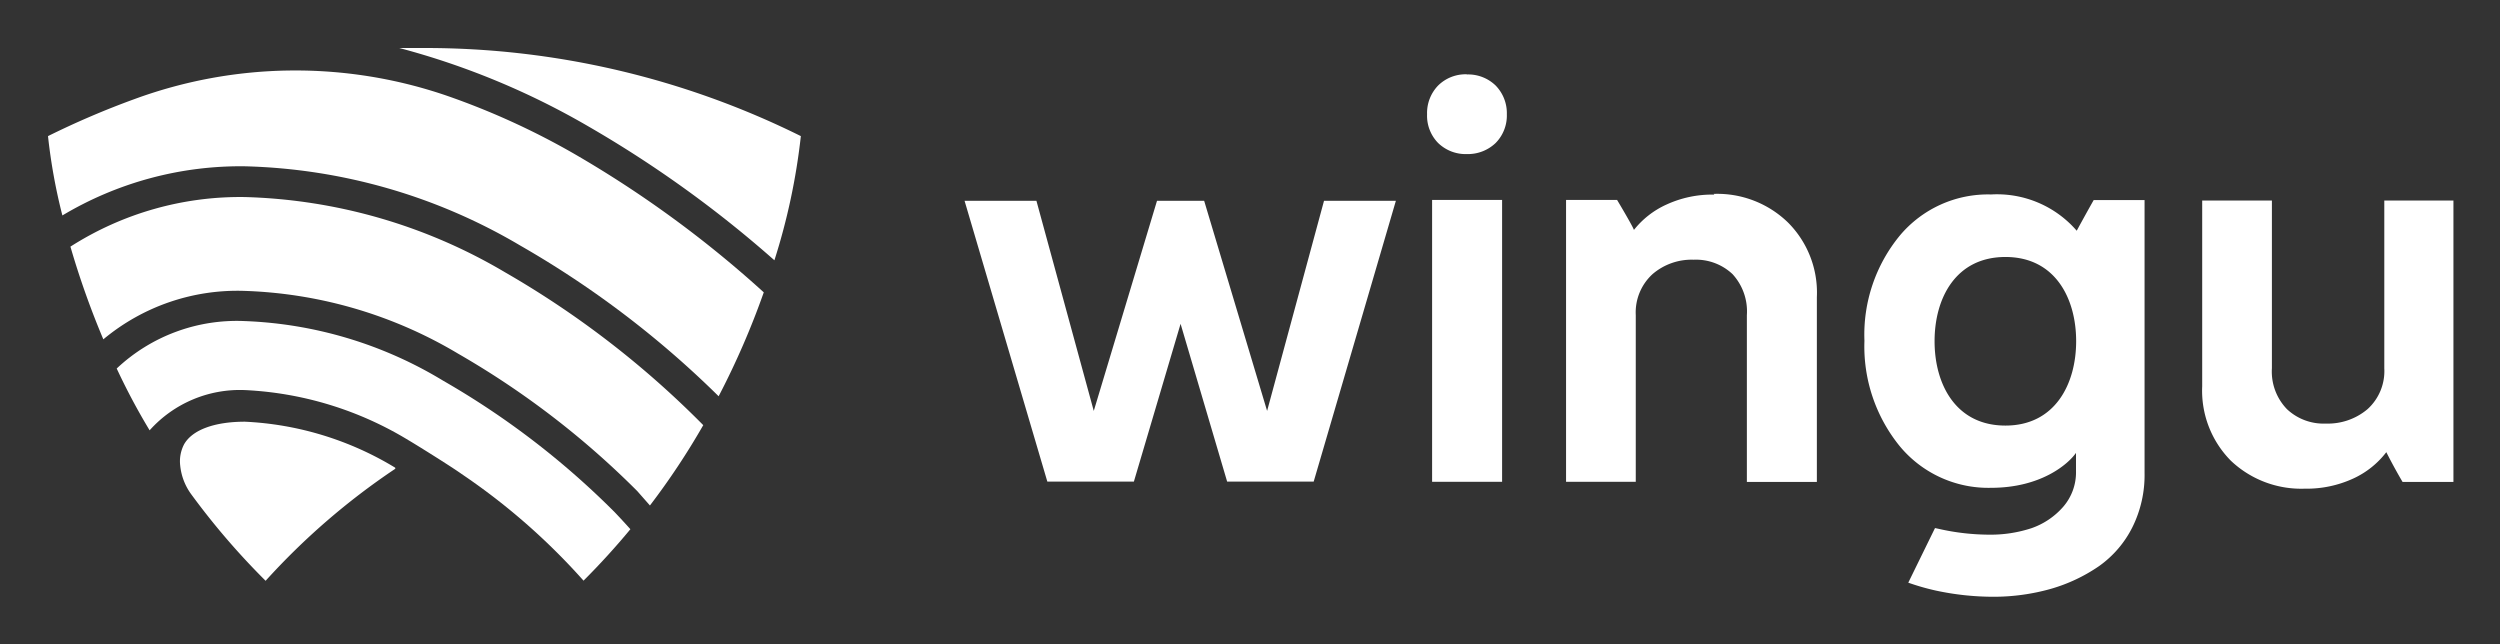
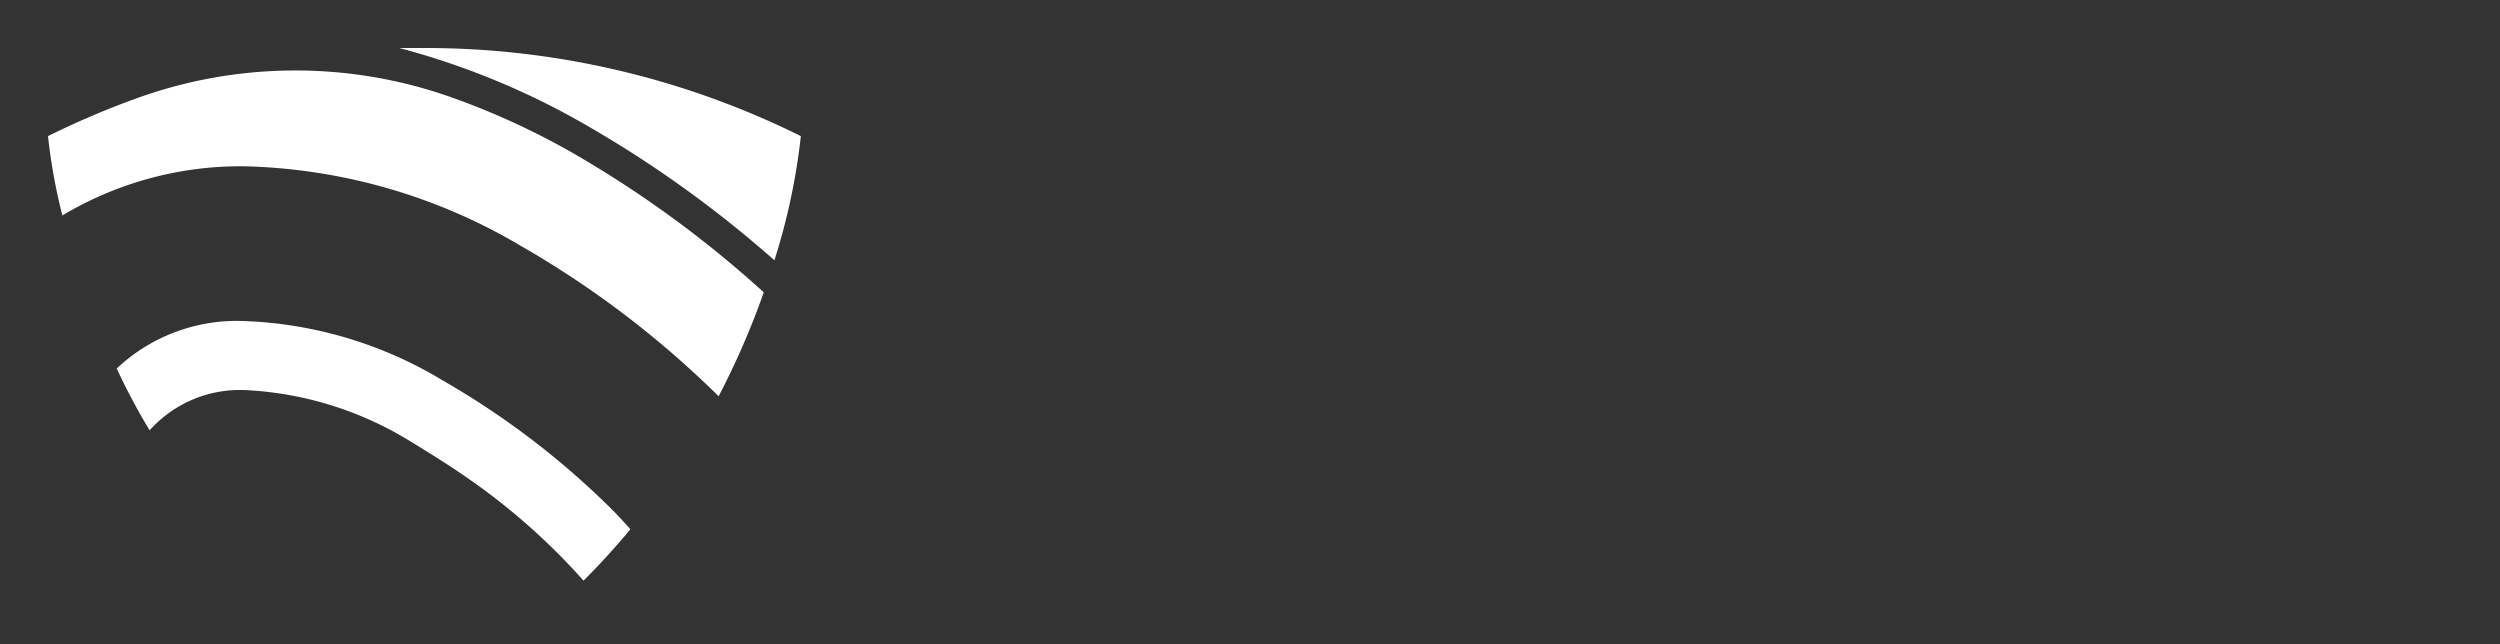
<svg xmlns="http://www.w3.org/2000/svg" role="img" viewBox="-3.34 -3.34 173.94 44.81">
  <rect x="-3.34" y="-3.34" width="173.94" height="44.81" fill="#333333" stroke="none" />
  <title>Wingu - Tecnologia Sin Fines de Lucro logo</title>
  <defs>
    <style>.cls-1{fill:#fff}</style>
  </defs>
  <g id="Capa_2" data-name="Capa 2">
    <g id="Layer_1" data-name="Layer 1">
-       <path d="M96.3 10.57h4.87v19.61H96.3zm19.64-.37a7.6 7.6 0 0 0-3.35.7 6.08 6.08 0 0 0-2.25 1.76c0-.08-.52-1-1.17-2.09h-3.55v19.61h4.85v-11.6a3.61 3.61 0 0 1 1.17-2.85 4.17 4.17 0 0 1 2.86-1 3.71 3.71 0 0 1 2.7 1 3.83 3.83 0 0 1 1 2.86v11.6h4.87V17.33a6.89 6.89 0 0 0-2-5.18 7.06 7.06 0 0 0-5.18-2m46.66.46v11.68a3.57 3.57 0 0 1-1.17 2.84 4.27 4.27 0 0 1-2.9 1 3.71 3.71 0 0 1-2.7-1 3.76 3.76 0 0 1-1.05-2.85V10.61h-4.85v12.93a6.92 6.92 0 0 0 2 5.18 7.11 7.11 0 0 0 5.12 1.94 7.77 7.77 0 0 0 3.4-.71 6.09 6.09 0 0 0 2.29-1.83s.5 1 1.13 2.07h3.54V10.61zM98.72 1.83a2.72 2.72 0 0 0-2 .78 2.75 2.75 0 0 0-.77 2 2.71 2.71 0 0 0 .77 2 2.75 2.75 0 0 0 2 .77 2.79 2.79 0 0 0 2-.77 2.72 2.72 0 0 0 .78-2 2.75 2.75 0 0 0-.78-2 2.75 2.75 0 0 0-2-.77m37.47 24.43c-3.46 0-4.93-2.88-4.93-5.87s1.47-5.86 4.93-5.86 4.92 2.88 4.92 5.86-1.47 5.87-4.92 5.87m5-13.51a7.33 7.33 0 0 0-6-2.57 8 8 0 0 0-6.34 2.85 10.85 10.85 0 0 0-2.47 7.33 11 11 0 0 0 2.47 7.35 8 8 0 0 0 6.34 2.88c3.45 0 5.35-1.63 5.91-2.43v1.29a3.65 3.65 0 0 1-.89 2.46 5.18 5.18 0 0 1-2.21 1.49 9.08 9.08 0 0 1-2.92.45 16 16 0 0 1-3.51-.4l-.28-.06-1.86 3.8a16.38 16.38 0 0 0 1.92.55 19 19 0 0 0 4 .43 14.61 14.61 0 0 0 4-.55 11.51 11.51 0 0 0 3.35-1.58 7.33 7.33 0 0 0 2.32-2.7 8.14 8.14 0 0 0 .85-3.77v-19h-3.54c-.75 1.33-1.21 2.19-1.21 2.19m-56.3 12.48l-4.38-14.62h-3.28l-4.4 14.62-3.99-14.62h-5l5.76 19.54h6.02l3.25-10.98 3.24 10.98h6.02l5.72-19.54h-5l-3.96 14.62zM31.79 15.6a37.52 37.52 0 0 0-18.09-5.23 21.94 21.94 0 0 0-12.14 3.45 58.84 58.84 0 0 0 2.29 6.45 14.56 14.56 0 0 1 9.85-3.37 30.93 30.93 0 0 1 14.84 4.37A59.54 59.54 0 0 1 41 30.83l.88 1a51 51 0 0 0 3.71-5.59 64.92 64.92 0 0 0-13.8-10.64zM13.7 26c-2.12 0-3.66.57-4.23 1.57a2.55 2.55 0 0 0-.27 1.5 4.06 4.06 0 0 0 .78 2 51.08 51.08 0 0 0 5.16 6 48.62 48.62 0 0 1 9-7.78.06.06 0 0 0 0-.1A22.12 22.12 0 0 0 13.7 26" class="cls-1" />
      <path d="M27.48 23.14A28.68 28.68 0 0 0 13.7 19a12.19 12.19 0 0 0-8.92 3.3 45.26 45.26 0 0 0 2.29 4.3 8.43 8.43 0 0 1 6.63-2.8 24.07 24.07 0 0 1 11.4 3.5c.35.2 2.88 1.77 3.68 2.34a45.19 45.19 0 0 1 8.48 7.42c1.17-1.17 2.26-2.37 3.26-3.58-.34-.38-.7-.77-1.07-1.16a56.72 56.72 0 0 0-11.97-9.18zM6 3.56a58.68 58.68 0 0 0-6 2.57 39.14 39.14 0 0 0 1 5.52 24.17 24.17 0 0 1 12.7-3.42 39.55 39.55 0 0 1 19.15 5.51 67.19 67.19 0 0 1 13.81 10.49A55.74 55.74 0 0 0 49.8 17a76.69 76.69 0 0 0-13.28-9.69 52.09 52.09 0 0 0-8.8-4A32.48 32.48 0 0 0 6 3.56zM26.19 0h-1.75a53.26 53.26 0 0 1 13.15 5.45 79.8 79.8 0 0 1 12.95 9.32 44.36 44.36 0 0 0 1.84-8.64A58.78 58.78 0 0 0 26.19 0z" class="cls-1" />
    </g>
  </g>
</svg>